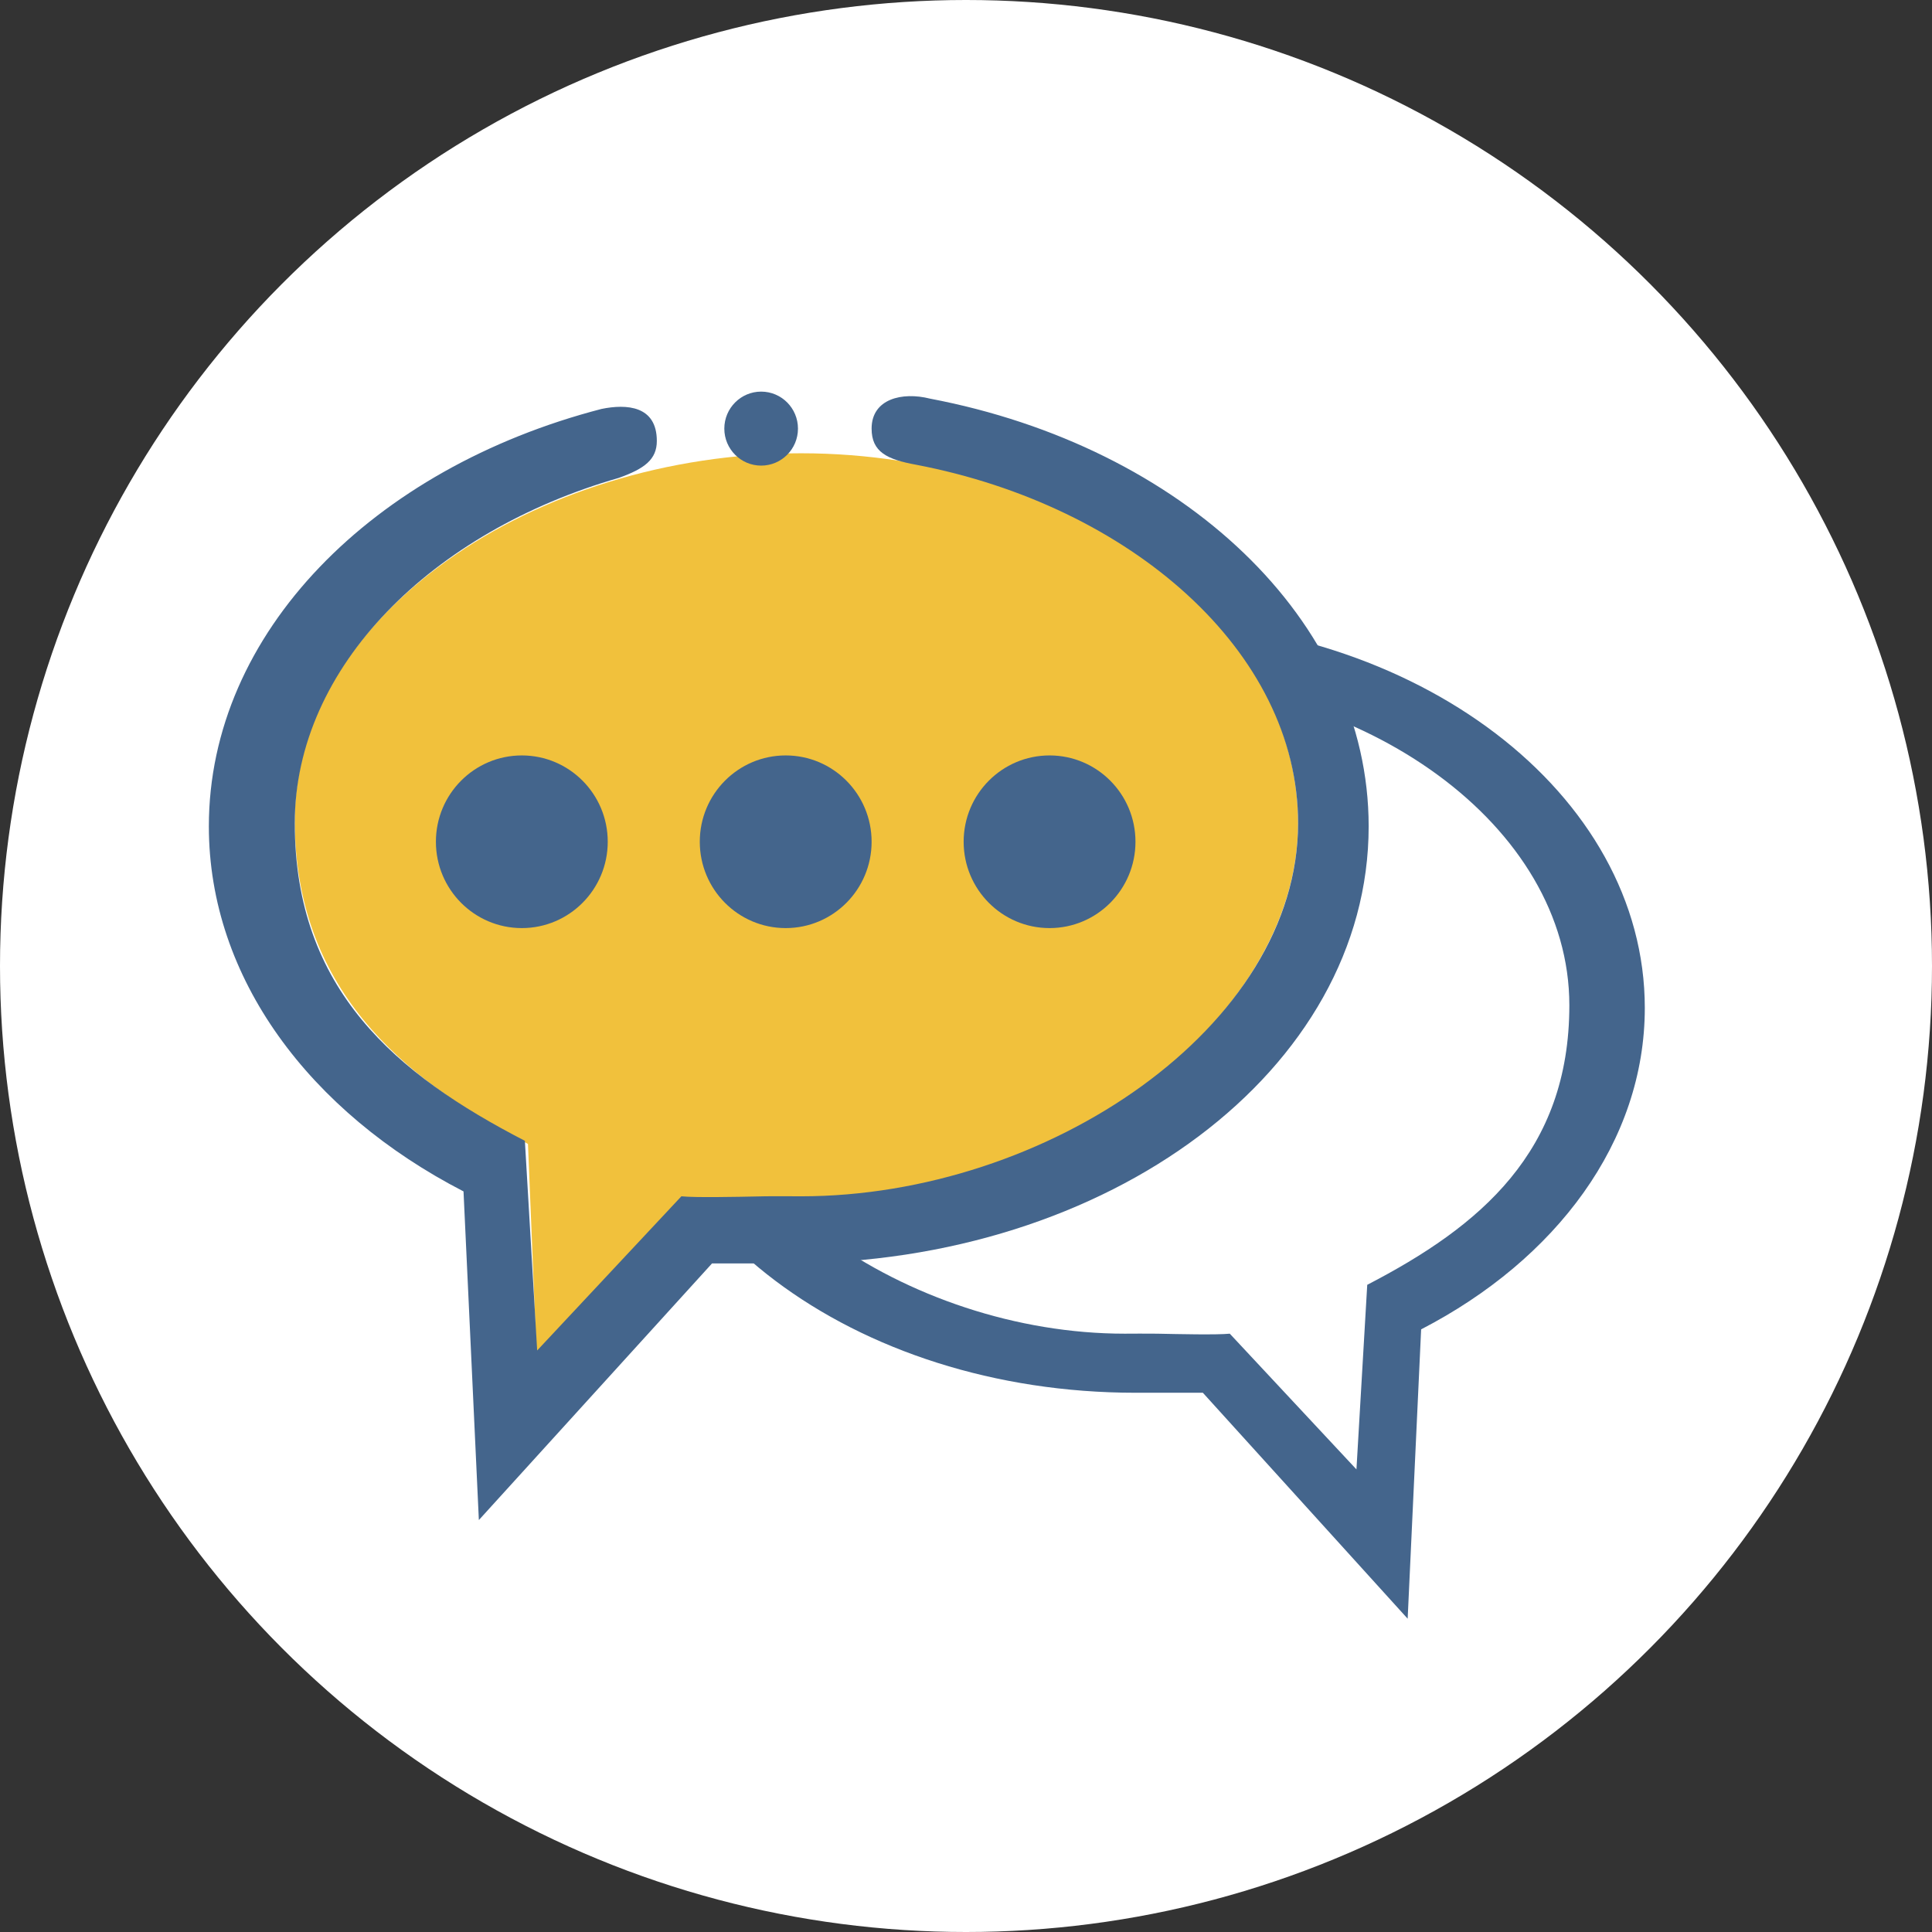
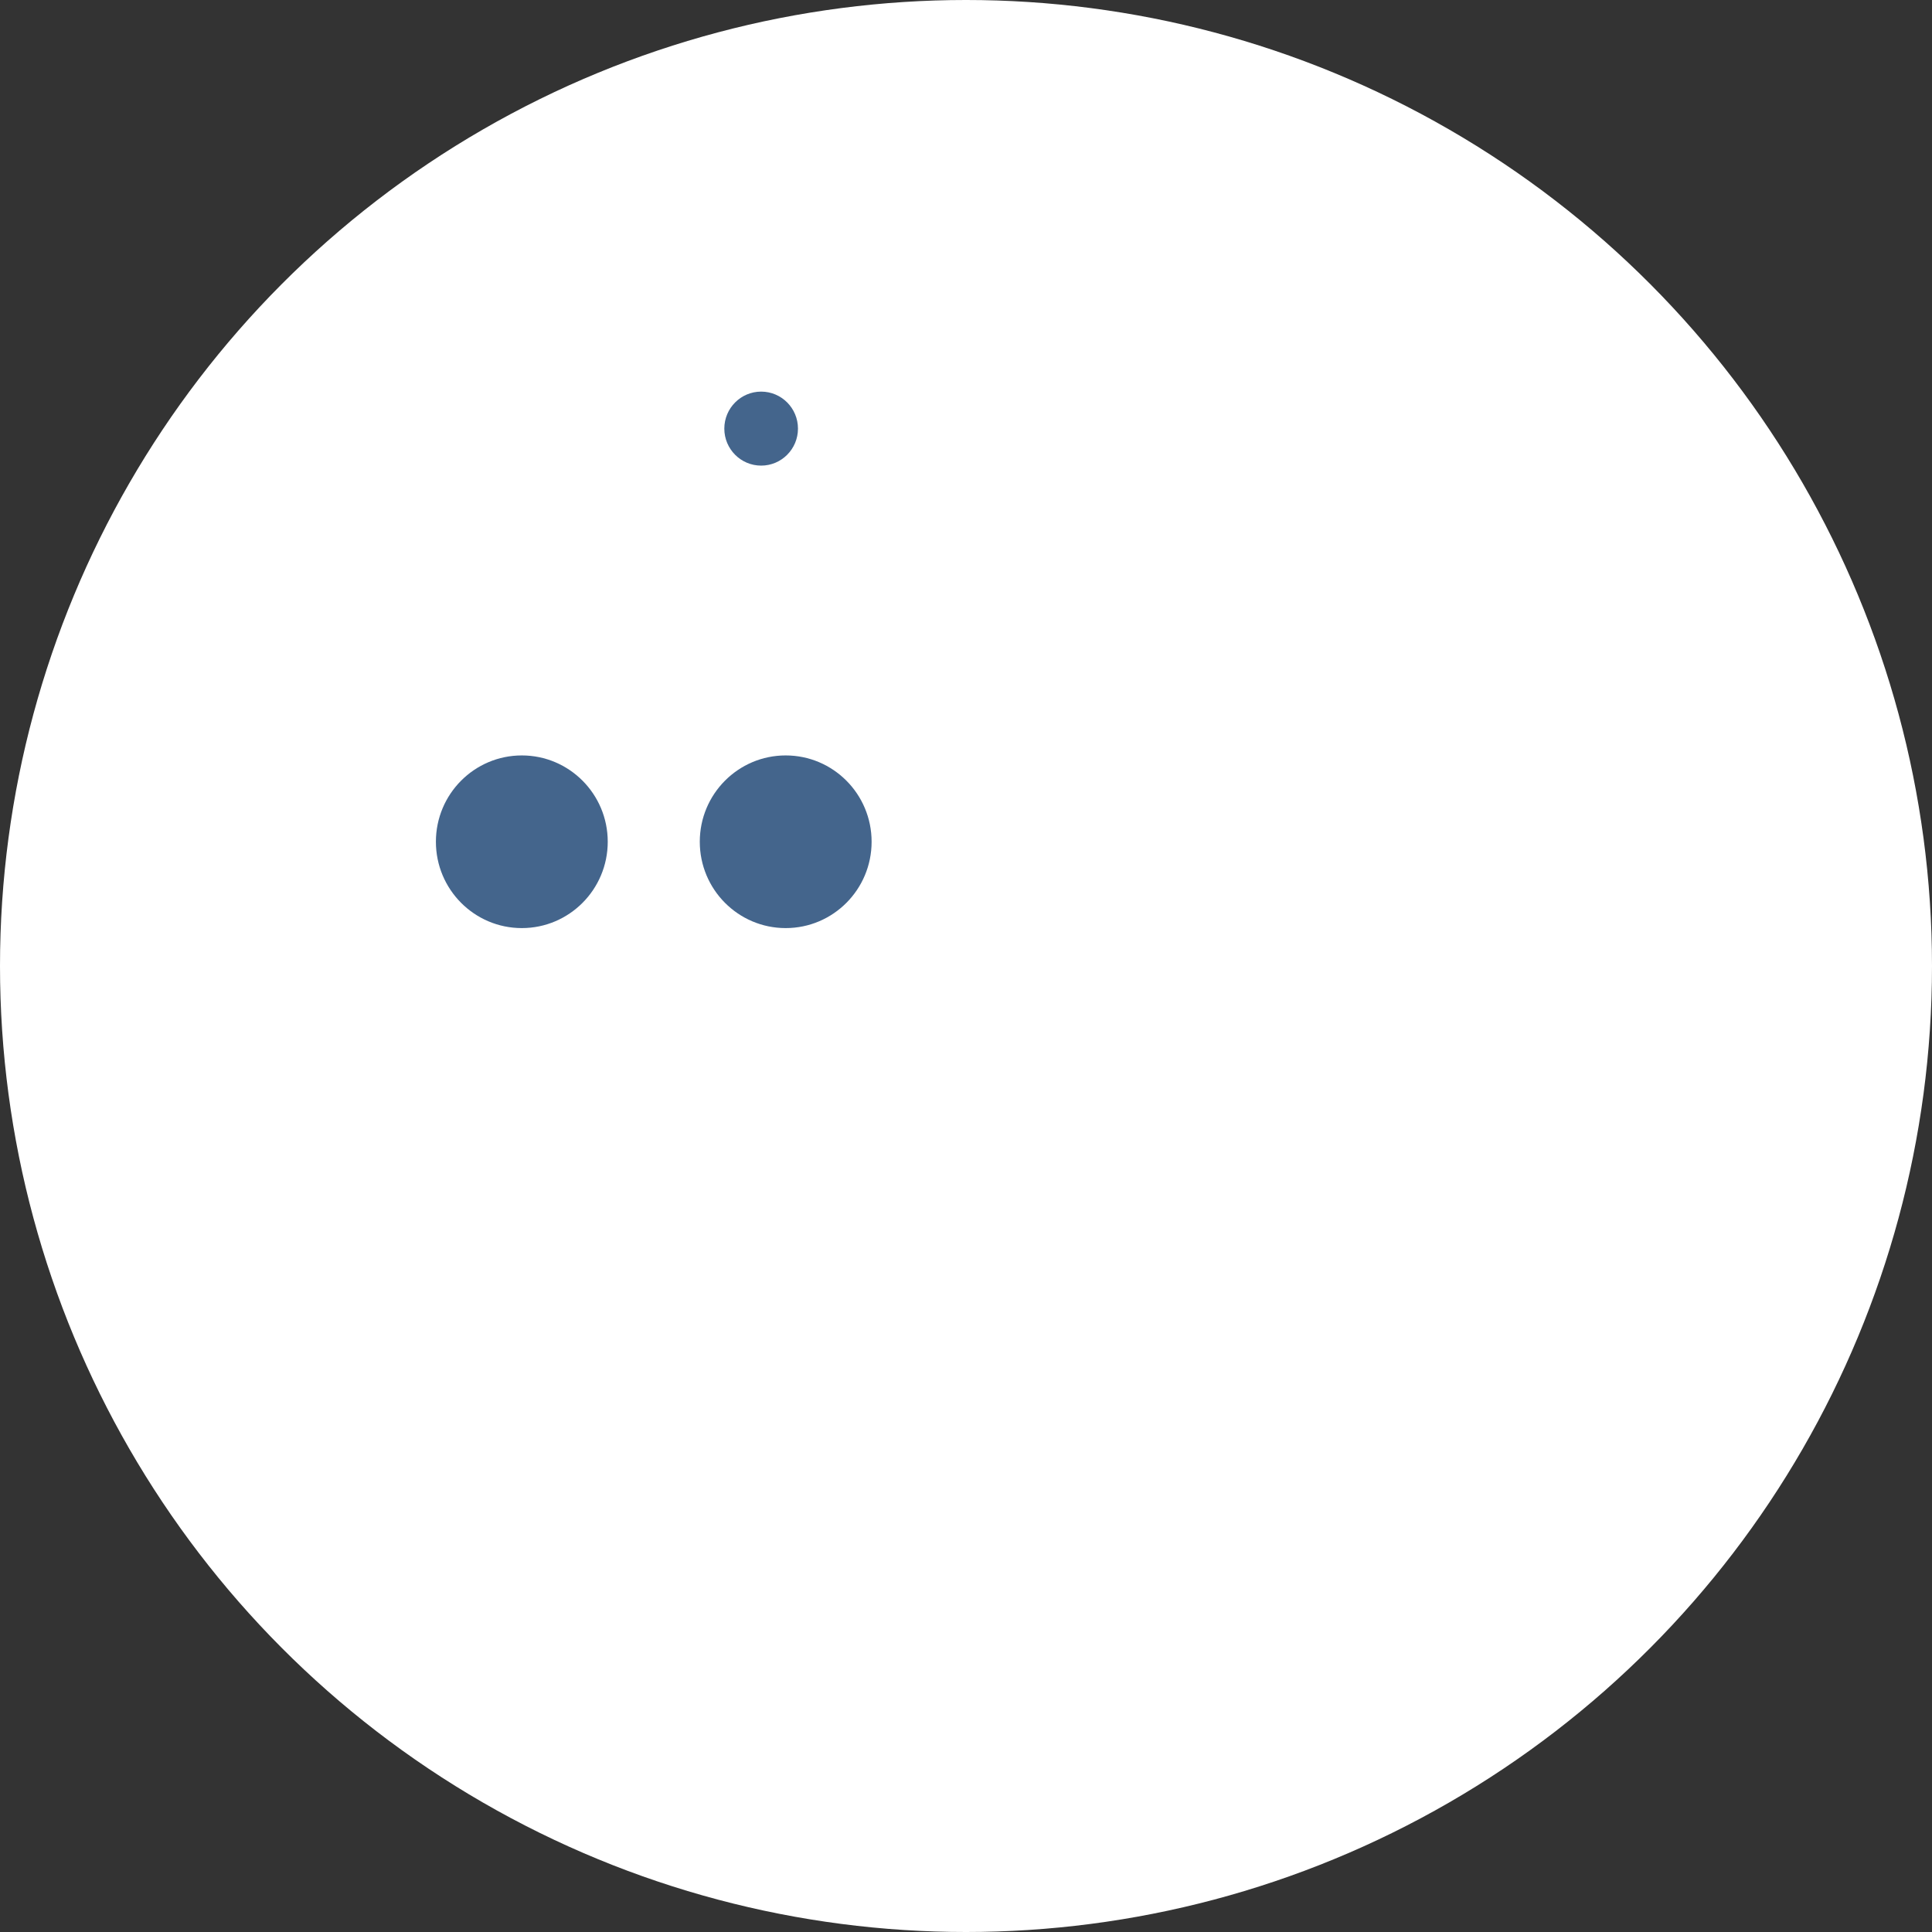
<svg xmlns="http://www.w3.org/2000/svg" width="106" height="106" viewBox="0 0 106 106" fill="none">
  <rect x="0" y="0" width="106" height="106" fill="#333333" stroke="none" />
  <circle cx="53" cy="53" r="53" fill="white" />
-   <path fill-rule="evenodd" clip-rule="evenodd" d="M62.298 76.414C46.865 76.414 34.354 67.063 34.354 55.301C34.354 43.539 46.865 34.004 62.298 34.004C77.732 34.004 90.243 43.539 90.243 55.301C90.243 62.636 85.377 69.106 77.971 72.936L77.232 88.811L65.995 76.414C64.664 76.414 63.551 76.414 62.298 76.414ZM61.707 73.173C49.878 73.173 37.754 64.996 37.754 55.152C37.754 45.308 49.1 37.28 62.003 37.28C74.905 37.28 86.103 45.308 86.103 55.152C86.103 63.194 81.205 67.286 75.014 70.492L74.422 80.619L67.473 73.173C66.759 73.245 64.652 73.197 63.481 73.173C62.994 73.163 62.015 73.173 61.707 73.173Z" fill="#44658C" />
-   <path d="M71.22 45.168C71.22 56.349 57.08 66.144 43.612 66.144C42.42 66.144 39.545 66.26 38.394 66.144L29.472 75.109L28.967 62.761C21.918 59.119 16.173 54.134 16.173 44.999C16.173 33.818 29.259 24.869 43.949 24.869C58.639 24.869 71.22 33.987 71.22 45.168Z" fill="#F1C13C" />
  <path d="M33.344 46.183C33.344 48.799 31.233 50.92 28.63 50.92C26.027 50.92 23.916 48.799 23.916 46.183C23.916 43.567 26.027 41.447 28.63 41.447C31.233 41.447 33.344 43.567 33.344 46.183Z" fill="#44658C" />
  <path d="M47.821 46.183C47.821 48.799 45.711 50.92 43.107 50.92C40.504 50.92 38.394 48.799 38.394 46.183C38.394 43.567 40.504 41.447 43.107 41.447C45.711 41.447 47.821 43.567 47.821 46.183Z" fill="#44658C" />
-   <path d="M62.298 46.183C62.298 48.799 60.188 50.92 57.585 50.92C54.981 50.92 52.871 48.799 52.871 46.183C52.871 43.567 54.981 41.447 57.585 41.447C60.188 41.447 62.298 43.567 62.298 46.183Z" fill="#44658C" />
-   <path d="M50.272 25.5C48.663 25.208 47.821 24.795 47.821 23.516C47.821 21.88 49.504 21.486 51.024 21.871C64.851 24.501 75.092 34.01 75.092 45.337C75.092 58.697 60.847 69.317 43.276 69.317H39.067L26.273 83.398L25.431 65.367C16.999 61.017 11.459 53.669 11.459 45.337C11.459 34.711 20.472 25.685 33.004 22.436C34.374 22.155 36.037 22.254 36.037 24.193C36.037 25.208 35.364 25.715 33.947 26.221C23.748 29.157 16.173 36.55 16.173 45.168C16.173 54.303 21.749 58.95 28.798 62.591L29.472 74.094L37.384 65.636C38.151 65.713 40.331 65.669 41.694 65.641L41.929 65.636C42.483 65.625 43.599 65.636 43.949 65.636C57.416 65.636 71.22 56.349 71.22 45.168C71.22 35.719 61.995 27.744 50.272 25.5Z" fill="#44658C" />
  <path d="M43.781 23.516C43.781 24.637 42.876 25.546 41.761 25.546C40.645 25.546 39.74 24.637 39.74 23.516C39.74 22.395 40.645 21.486 41.761 21.486C42.876 21.486 43.781 22.395 43.781 23.516Z" fill="#44658C" />
</svg>